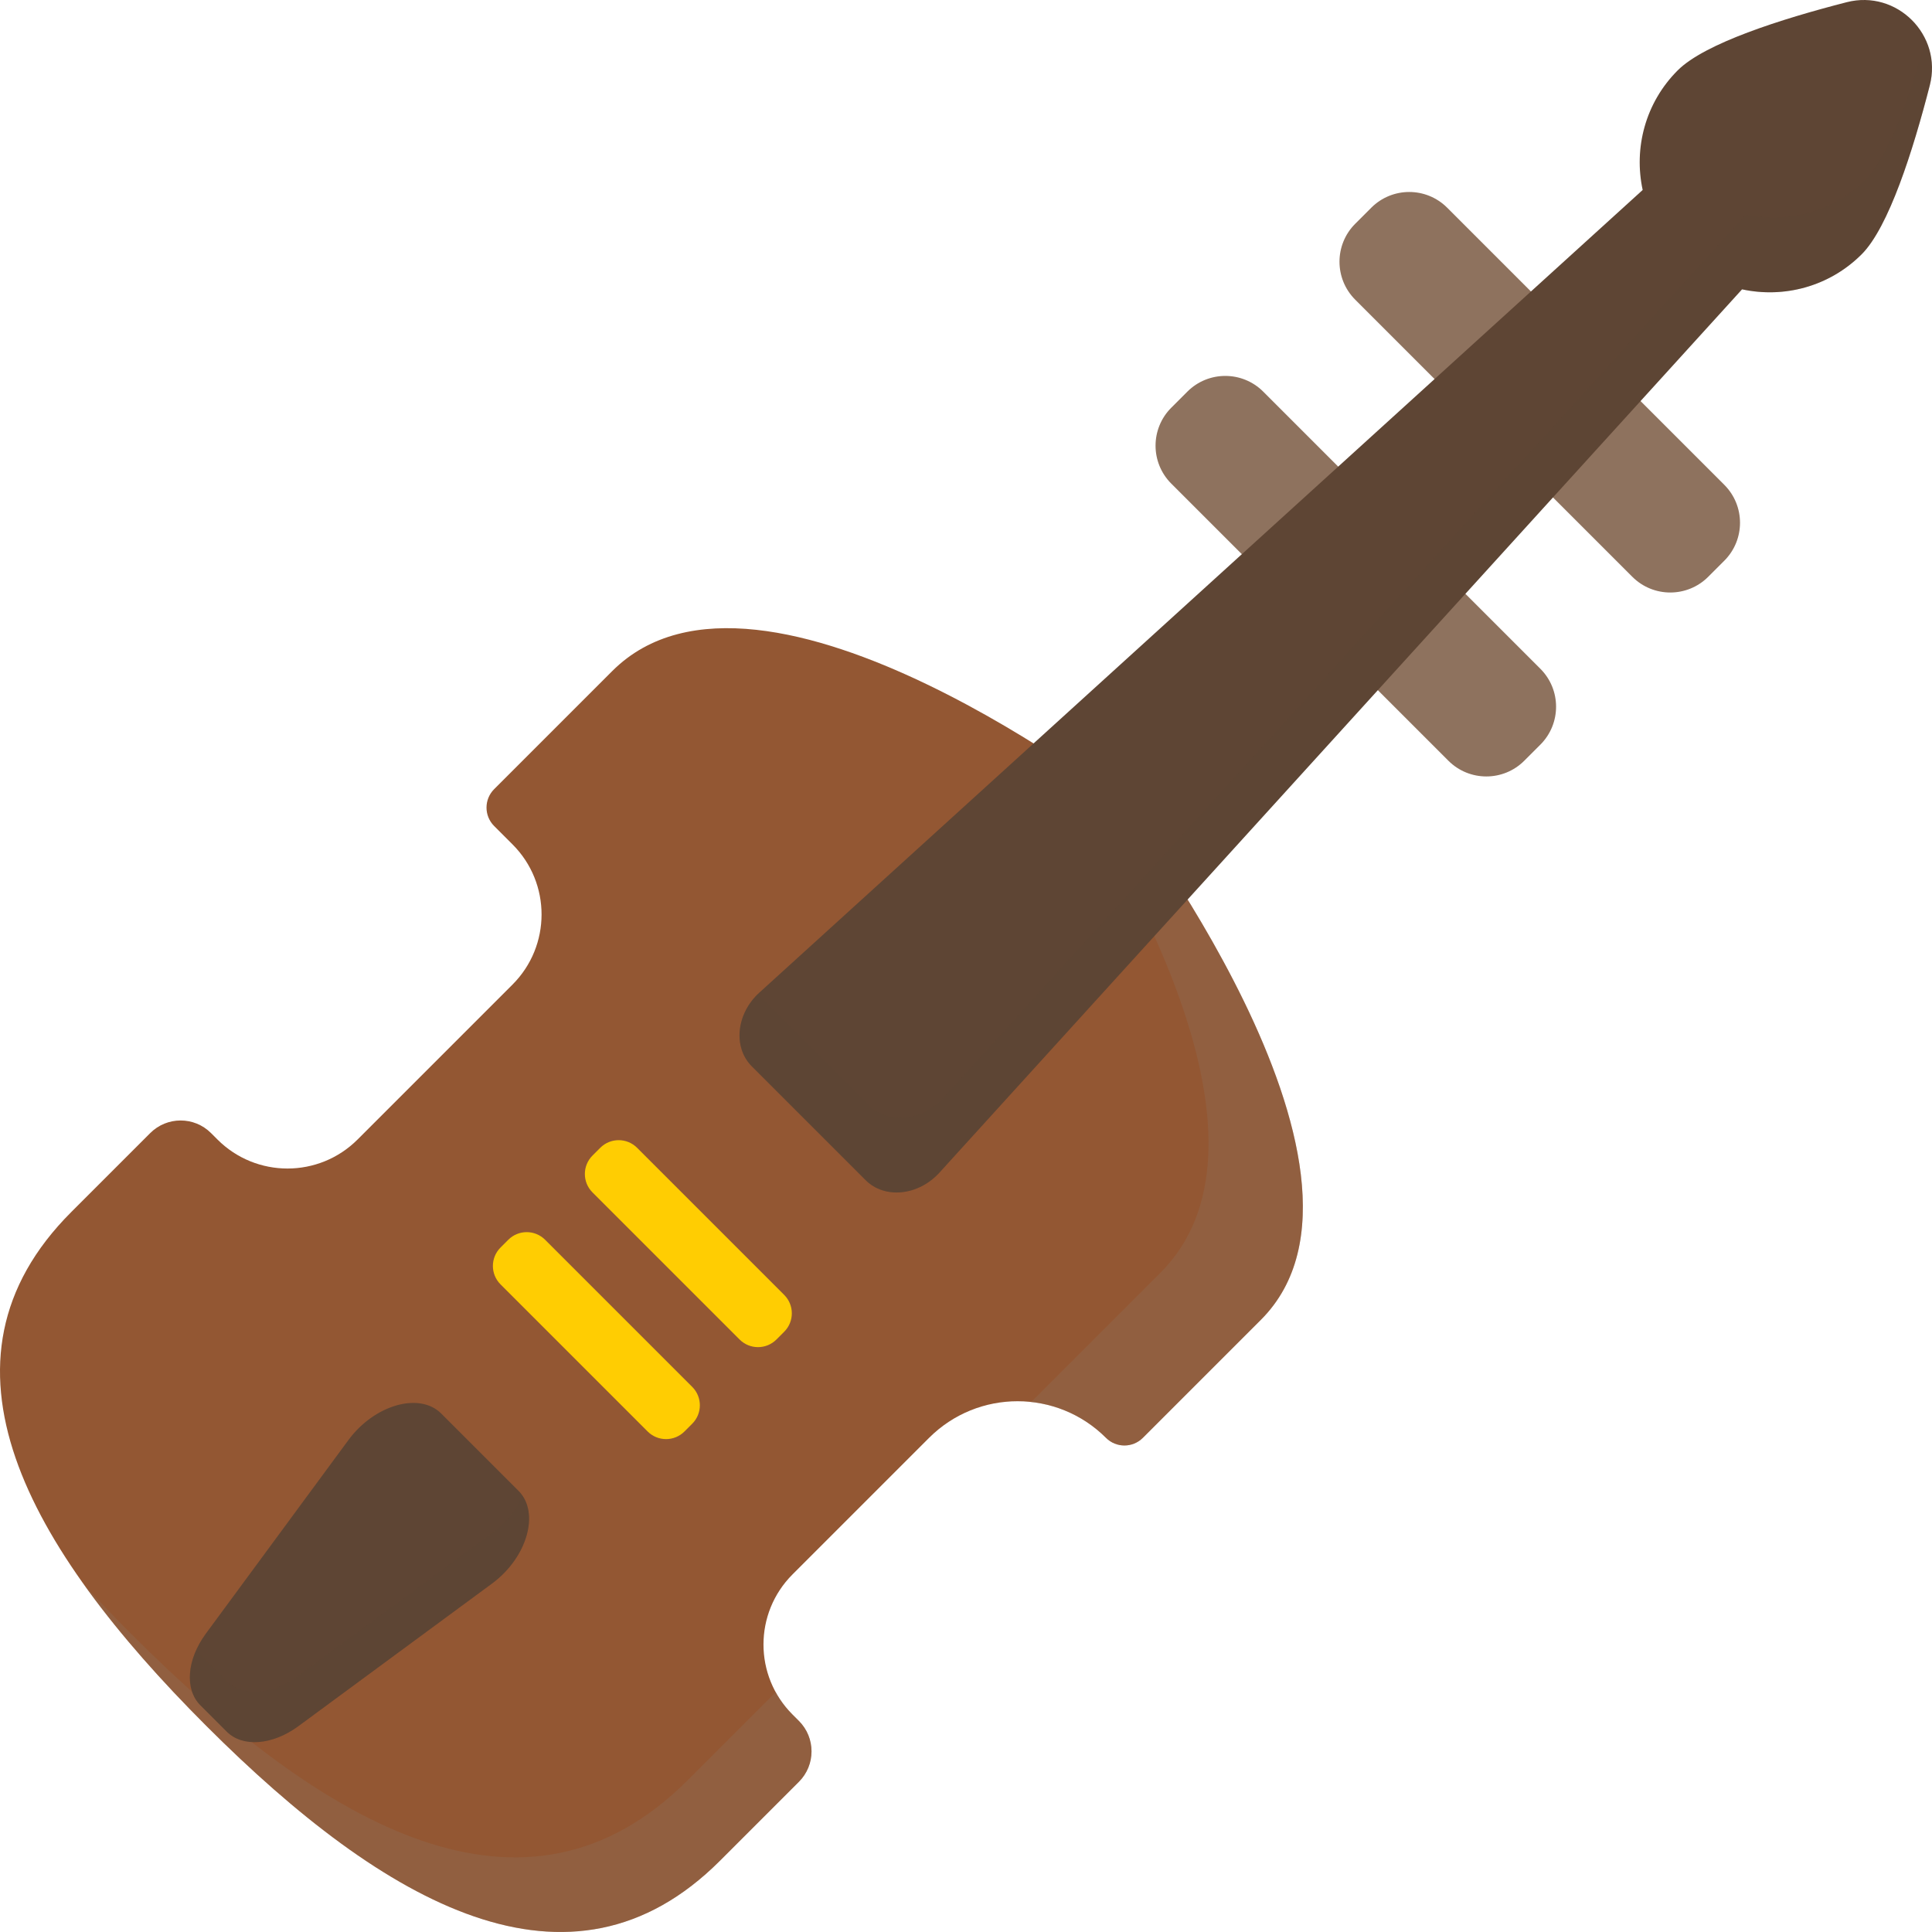
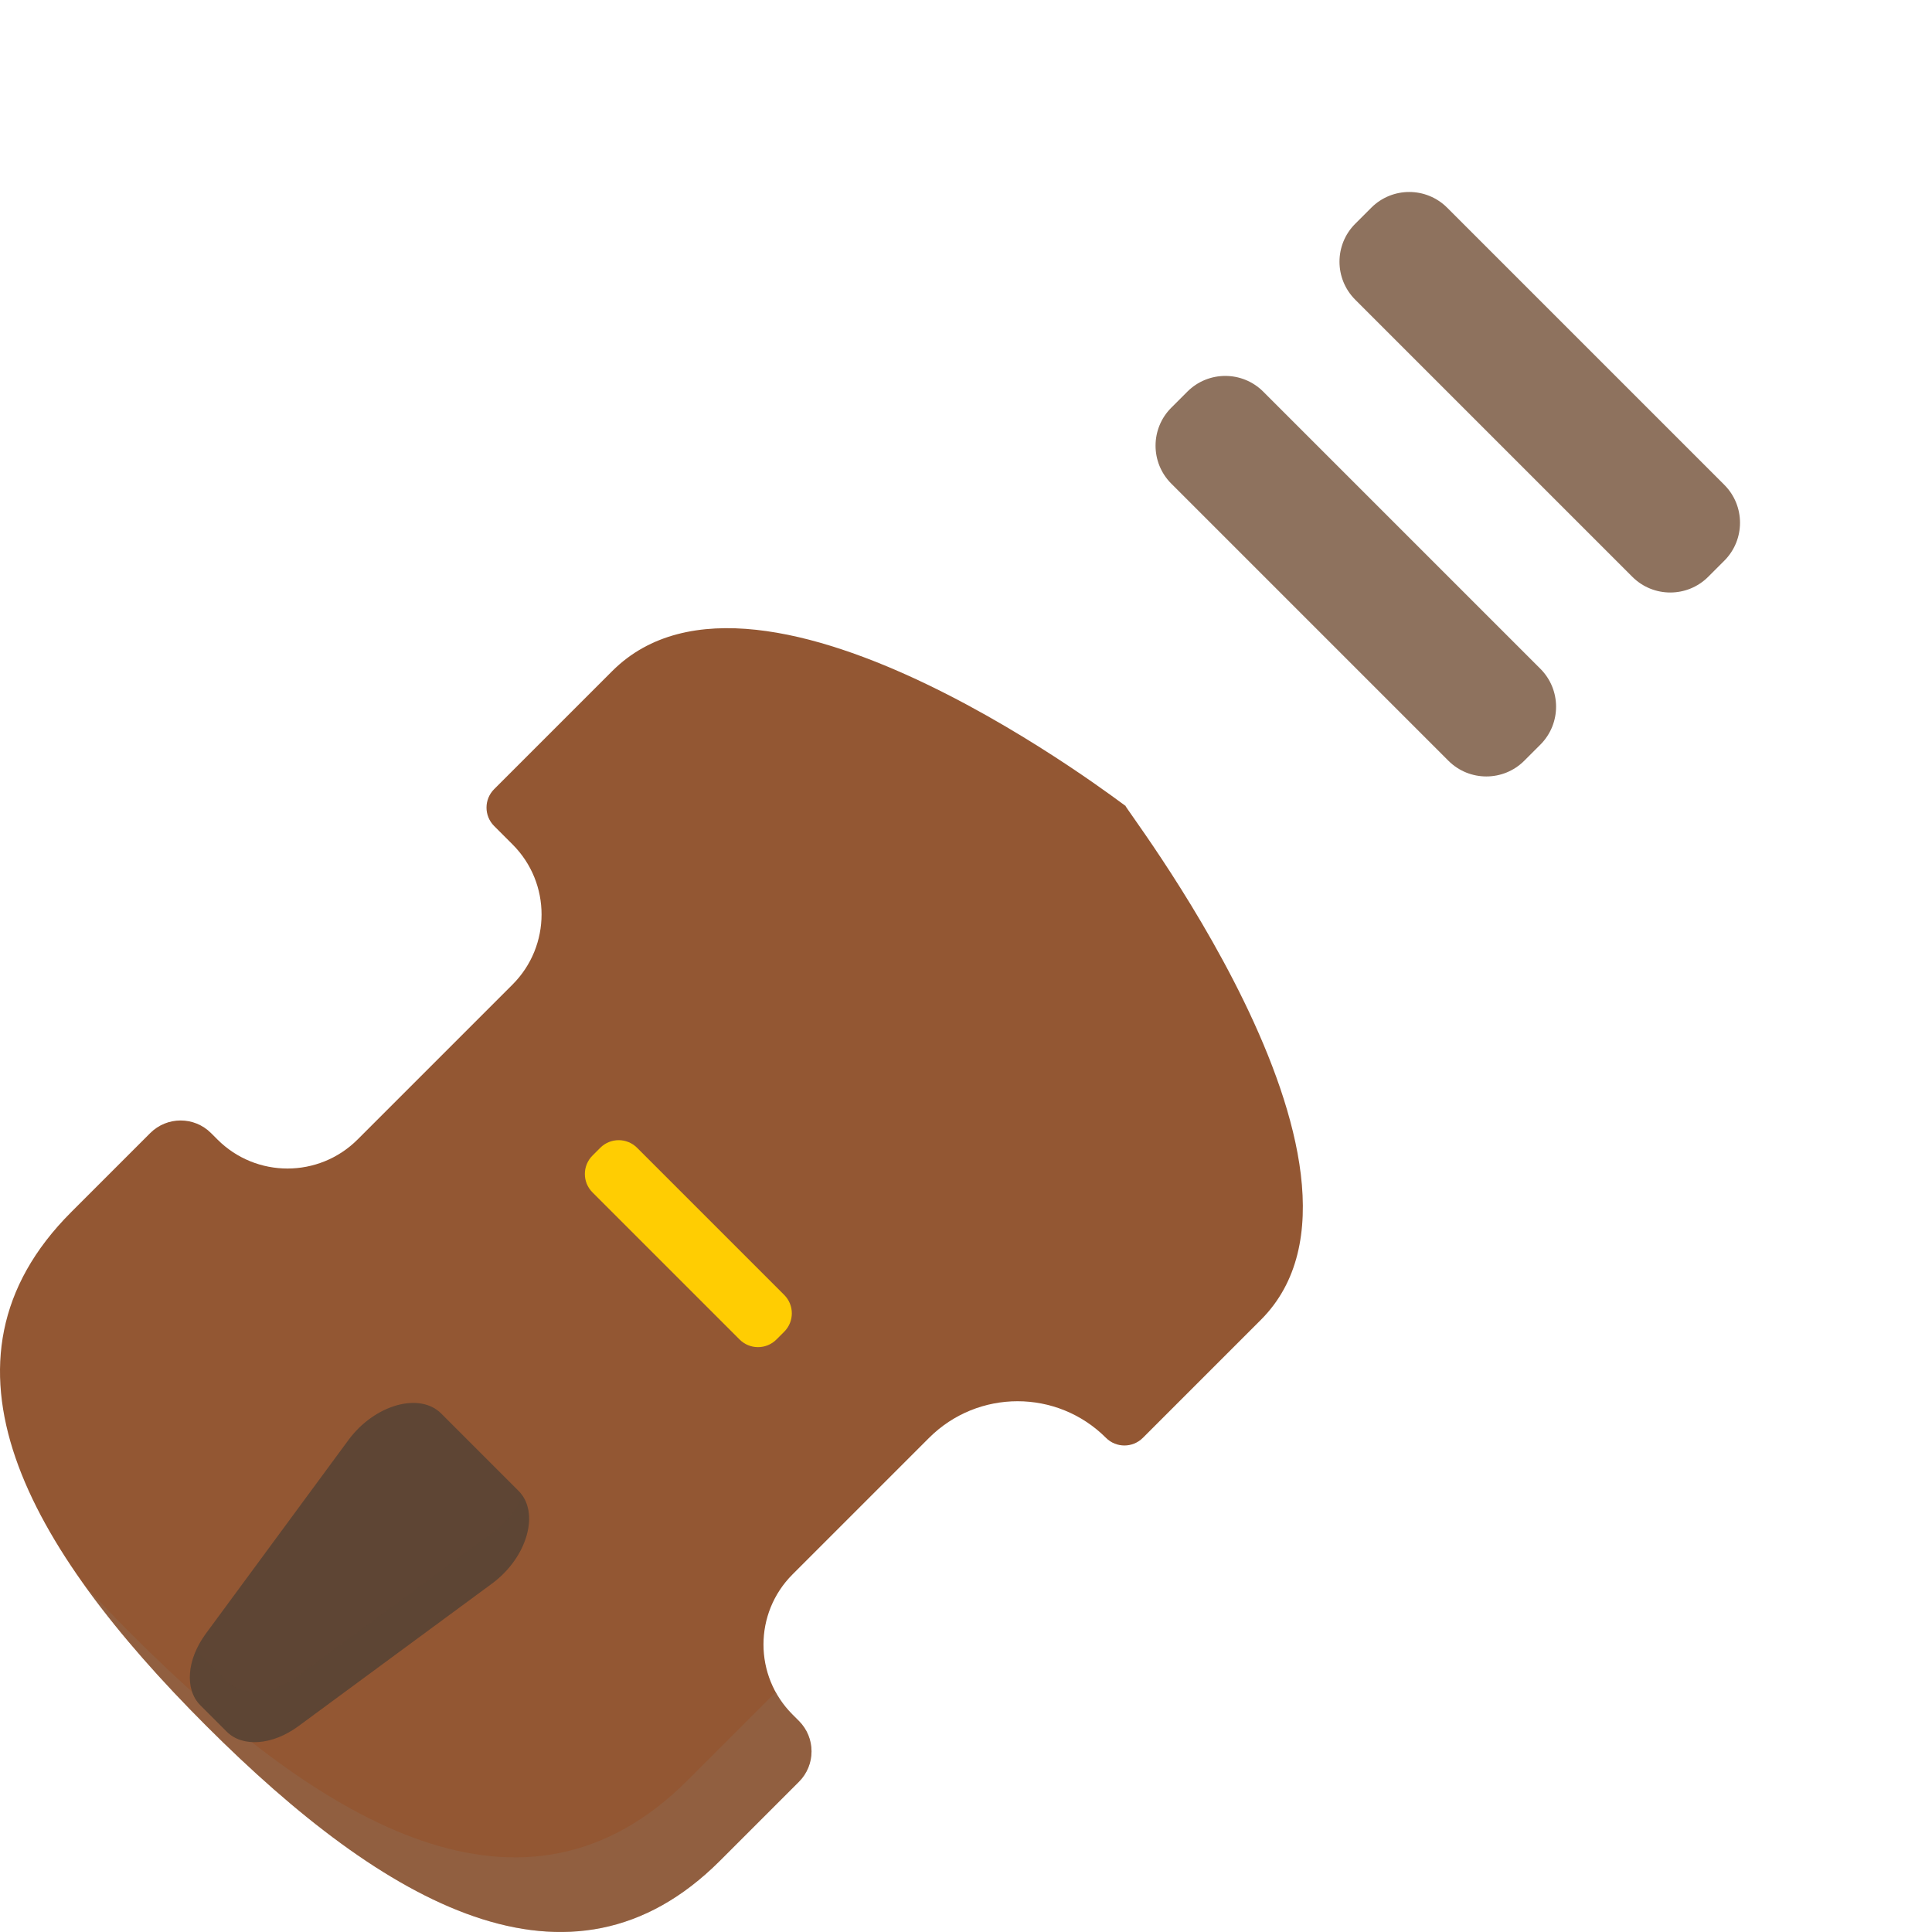
<svg xmlns="http://www.w3.org/2000/svg" height="800px" width="800px" version="1.1" id="Capa_1" viewBox="0 0 297 297" xml:space="preserve">
  <g>
    <path style="fill:#935733;" d="M121.825,263.566c-5.946-5.946-5.942-15.589,0.008-21.539l20.98-20.98   c7.516-7.516,19.697-7.52,27.207-0.01l0,0c1.565,1.565,4.102,1.564,5.668-0.002l18.145-18.145   c22.965-22.965-22.932-81.147-20.754-78.969c0.667,0.667-56.004-43.719-78.969-20.754l-18.145,18.145   c-1.566,1.566-1.567,4.104-0.002,5.668l2.833,2.833c5.946,5.946,5.942,15.589-0.008,21.539l-23.816,23.816   c-5.95,5.95-15.593,5.954-21.539,0.008l-0.995-0.995c-2.58-2.58-6.764-2.578-9.346,0.004l-12.147,12.147   C-12.019,209.297,4.162,237.763,31.7,265.3c27.538,27.538,56.004,43.719,78.969,20.754l12.147-12.147   c2.582-2.582,2.583-6.766,0.004-9.346L121.825,263.566z" />
    <path style="opacity:0.3;fill:#8E725E;" d="M121.825,263.566c-1.051-1.051-1.907-2.222-2.586-3.464   c-0.122,0.142-0.244,0.285-0.379,0.419l-13.154,13.154c-24.869,24.869-55.694,7.346-85.514-22.474   c-2.5-2.5-4.911-5.007-7.221-7.517c5.143,7.193,11.549,14.436,18.729,21.616c27.538,27.538,56.004,43.719,78.969,20.754   l12.147-12.147c2.582-2.582,2.583-6.766,0.003-9.346L121.825,263.566z" />
    <path style="fill:#8E725E;" d="M173.013,123.879c0.055,0.039,0.084,0.058,0.067,0.041   C173.025,123.865,173.008,123.859,173.013,123.879z" />
-     <path style="opacity:0.3;fill:#8E725E;" d="M173.013,123.879c-0.551-0.39-4.655-3.505-10.829-7.507   c12.813,19.752,35.326,60.167,16.199,79.294l-19.866,19.866c4.202,0.457,8.283,2.285,11.503,5.506   c1.565,1.565,4.102,1.564,5.668-0.002l18.145-18.145C216.22,180.503,173.18,124.663,173.013,123.879z" />
    <path style="fill:#8E725E;" d="M208.332,46.068l42.6,42.6c3.222,3.222,8.445,3.222,11.667,0l2.471-2.471   c3.222-3.222,3.222-8.445,0-11.667l-42.6-42.6c-3.222-3.222-8.445-3.222-11.667,0l-2.471,2.471   C205.11,37.623,205.11,42.846,208.332,46.068z" />
    <path style="fill:#8E725E;" d="M180.056,74.344l42.6,42.6c3.222,3.222,8.445,3.222,11.667,0l2.471-2.471   c3.222-3.222,3.222-8.445,0-11.667l-42.6-42.6c-3.222-3.222-8.445-3.222-11.667,0l-2.471,2.471   C176.834,65.899,176.834,71.122,180.056,74.344z" />
-     <path style="fill:#5E4534;" d="M283.882,0.339c-10.078,2.587-21.819,6.323-25.974,10.477c-4.992,4.992-6.776,11.964-5.385,18.386   L116.735,152.587c-3.556,3.232-4.085,8.414-1.157,11.342l17.493,17.493c2.928,2.928,8.11,2.399,11.342-1.157L267.798,44.477   c6.422,1.391,13.394-0.393,18.386-5.385c4.155-4.155,7.89-15.896,10.477-25.974C298.644,5.395,291.605-1.644,283.882,0.339z" />
-     <path style="opacity:0.22;fill:#5E4534;" d="M286.758,27.6c-4.992,4.992-11.964,6.776-18.386,5.385L144.986,168.774   c-3.232,3.556-8.414,4.085-11.342,1.157l-17.127-17.127c-3.352,3.242-3.805,8.261-0.94,11.126l17.493,17.493   c2.928,2.928,8.11,2.399,11.342-1.157L267.798,44.477c6.422,1.391,13.394-0.393,18.386-5.385   c4.155-4.155,7.89-15.896,10.477-25.974c0.641-2.498,0.328-4.918-0.636-6.99C293.544,14.978,290.305,24.054,286.758,27.6z" />
    <path style="fill:#5E4534;" d="M34.848,266.192l-4.039-4.039c-2.448-2.448-2.1-7.033,0.836-11.02l21.92-29.762   c3.994-5.424,10.929-7.406,14.26-4.075l11.882,11.882c3.33,3.33,1.348,10.265-4.075,14.26l-29.762,21.92   C41.881,268.292,37.296,268.64,34.848,266.192z" />
    <path style="opacity:0.22;fill:#5E4534;" d="M75.63,235.677l-29.762,21.92c-3.987,2.937-8.572,3.284-11.02,0.836l-4.039-4.039   c-0.238-0.238-0.441-0.502-0.627-0.777c-1.493,3.28-1.323,6.586,0.627,8.536l4.039,4.039c2.448,2.448,7.033,2.1,11.02-0.836   l29.762-21.92c5.037-3.709,7.098-9.95,4.701-13.49C79.379,232.047,77.781,234.094,75.63,235.677z" />
    <path style="fill:#FFCD02;" d="M113.699,205.92L91.08,183.301c-1.562-1.562-1.562-4.095,0-5.657l1.198-1.198   c1.562-1.562,4.095-1.562,5.657,0l22.619,22.619c1.562,1.562,1.562,4.095,0,5.657l-1.198,1.198   C117.794,207.482,115.261,207.482,113.699,205.92z" />
-     <path style="fill:#FFCD02;" d="M99.561,220.058l-22.619-22.619c-1.562-1.562-1.562-4.095,0-5.657l1.198-1.198   c1.562-1.562,4.095-1.562,5.657,0l22.619,22.619c1.562,1.562,1.562,4.095,0,5.657l-1.198,1.198   C103.656,221.62,101.123,221.62,99.561,220.058z" />
  </g>
</svg>